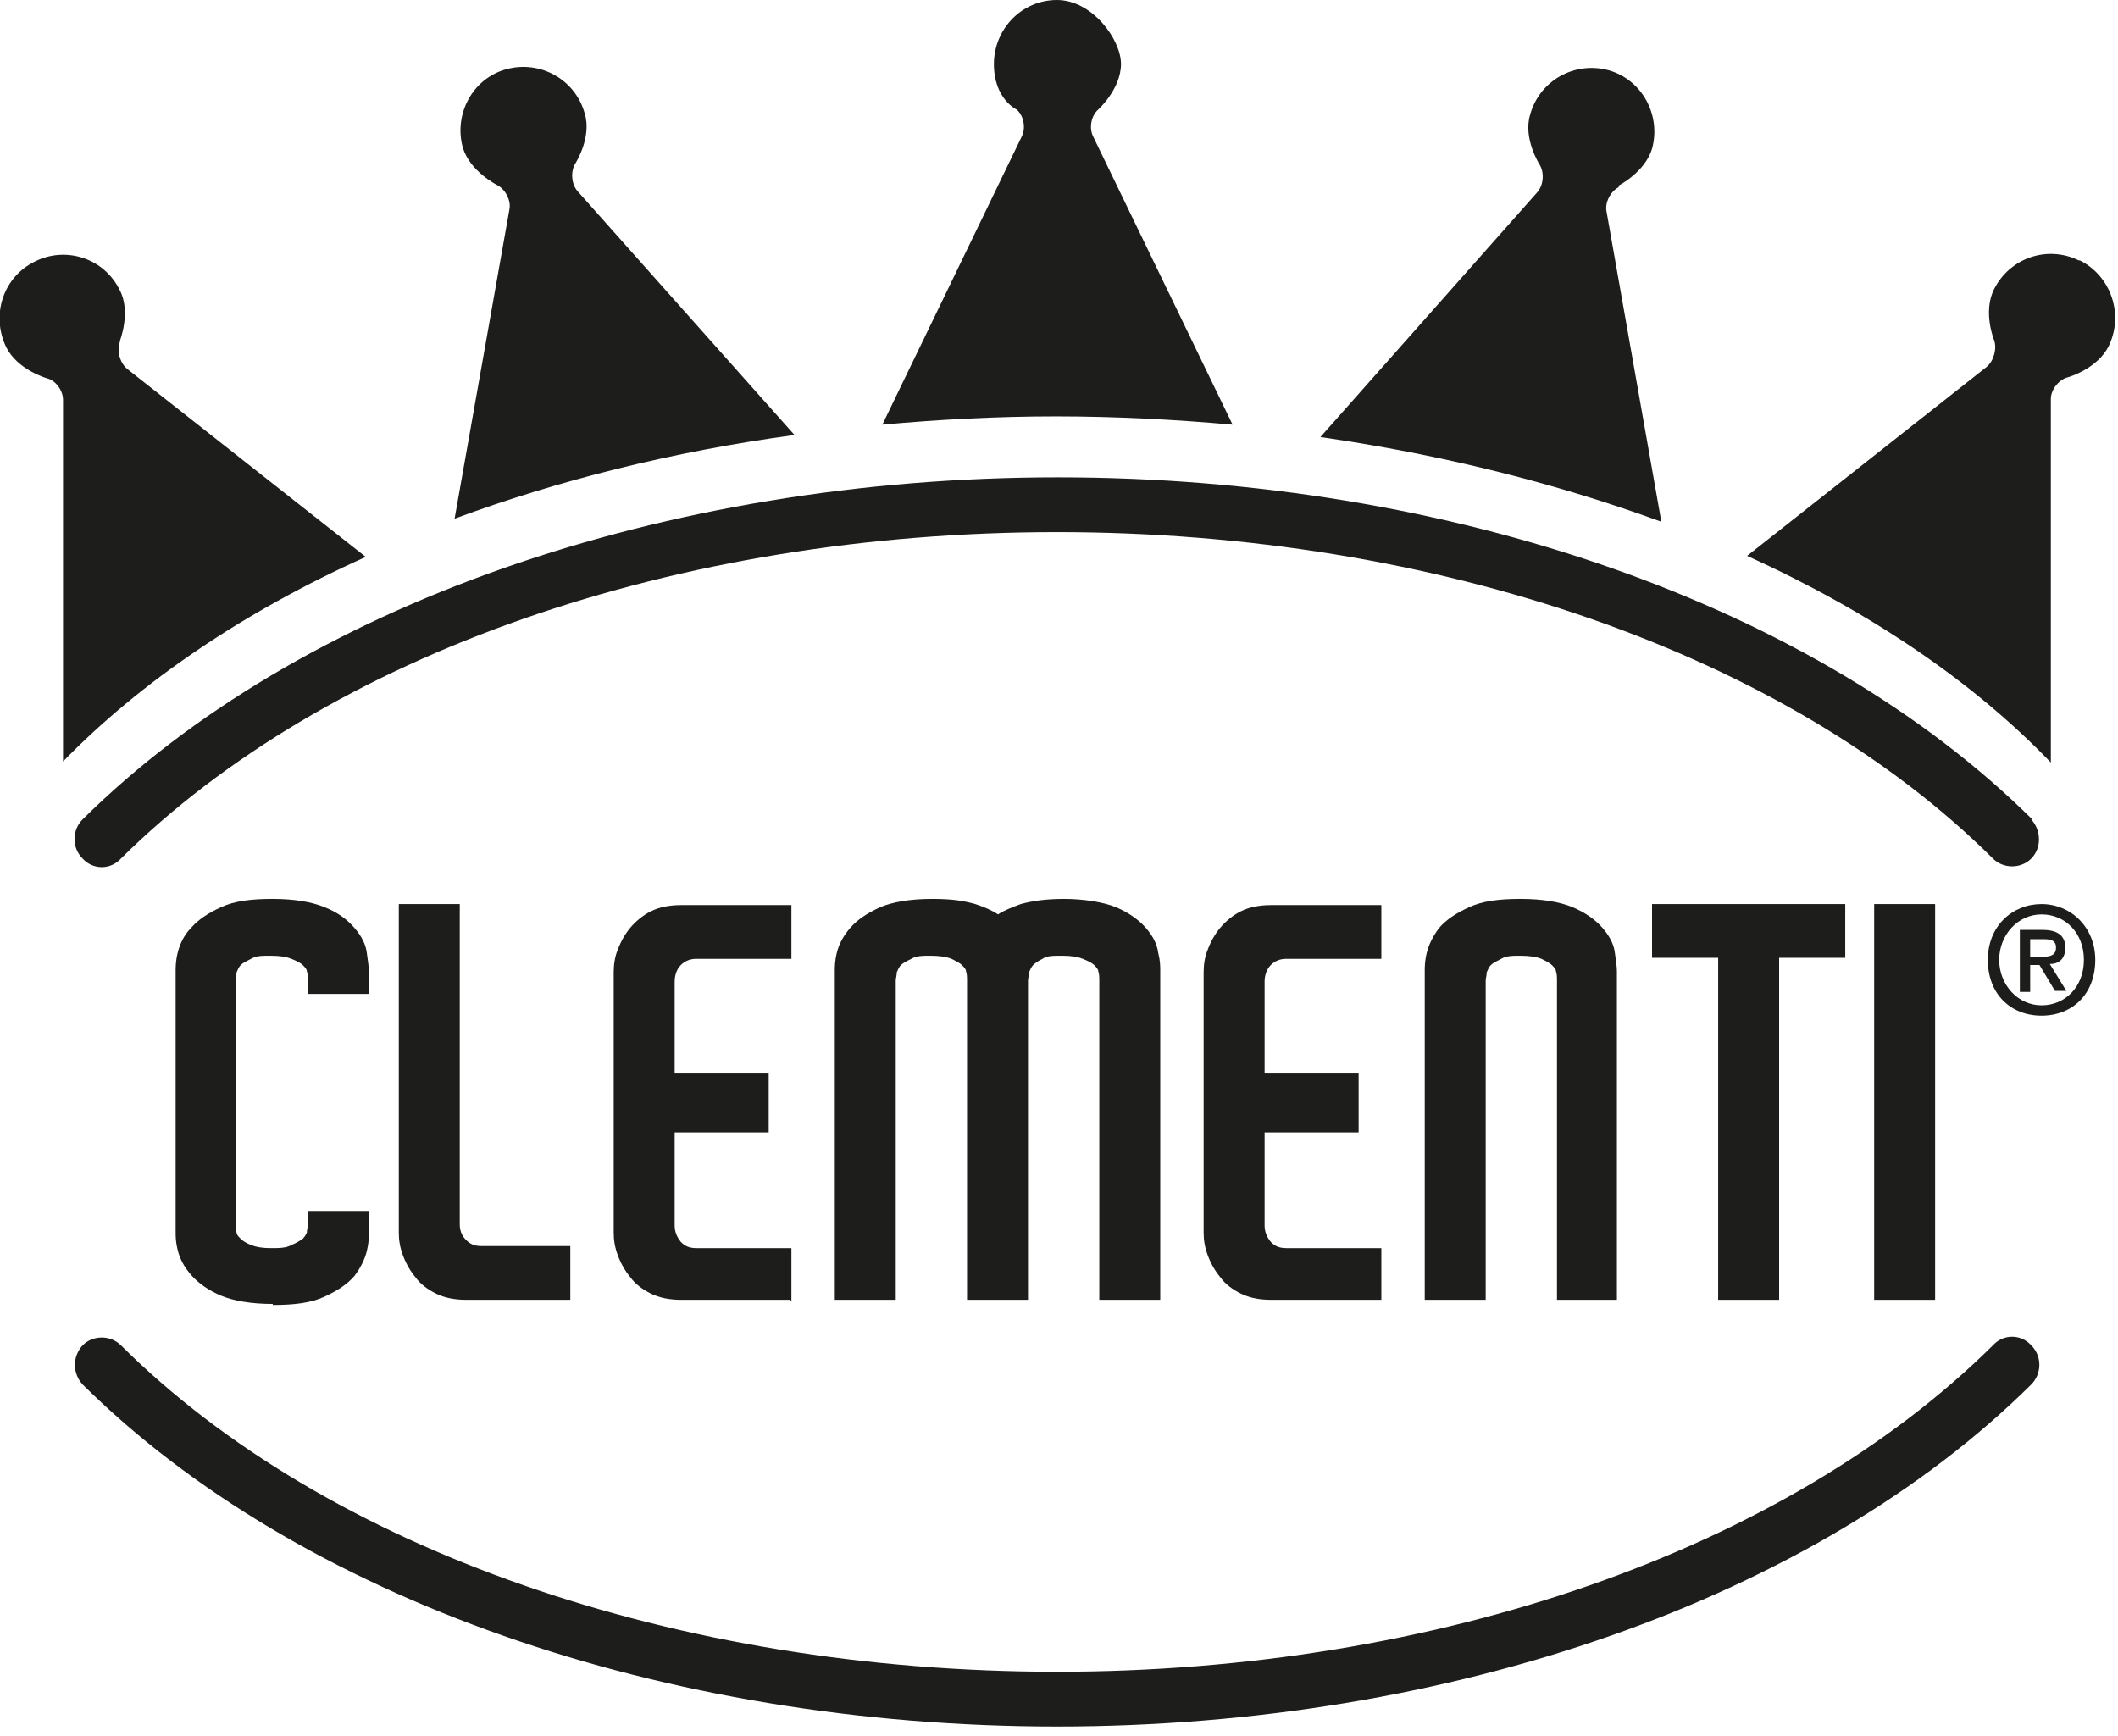
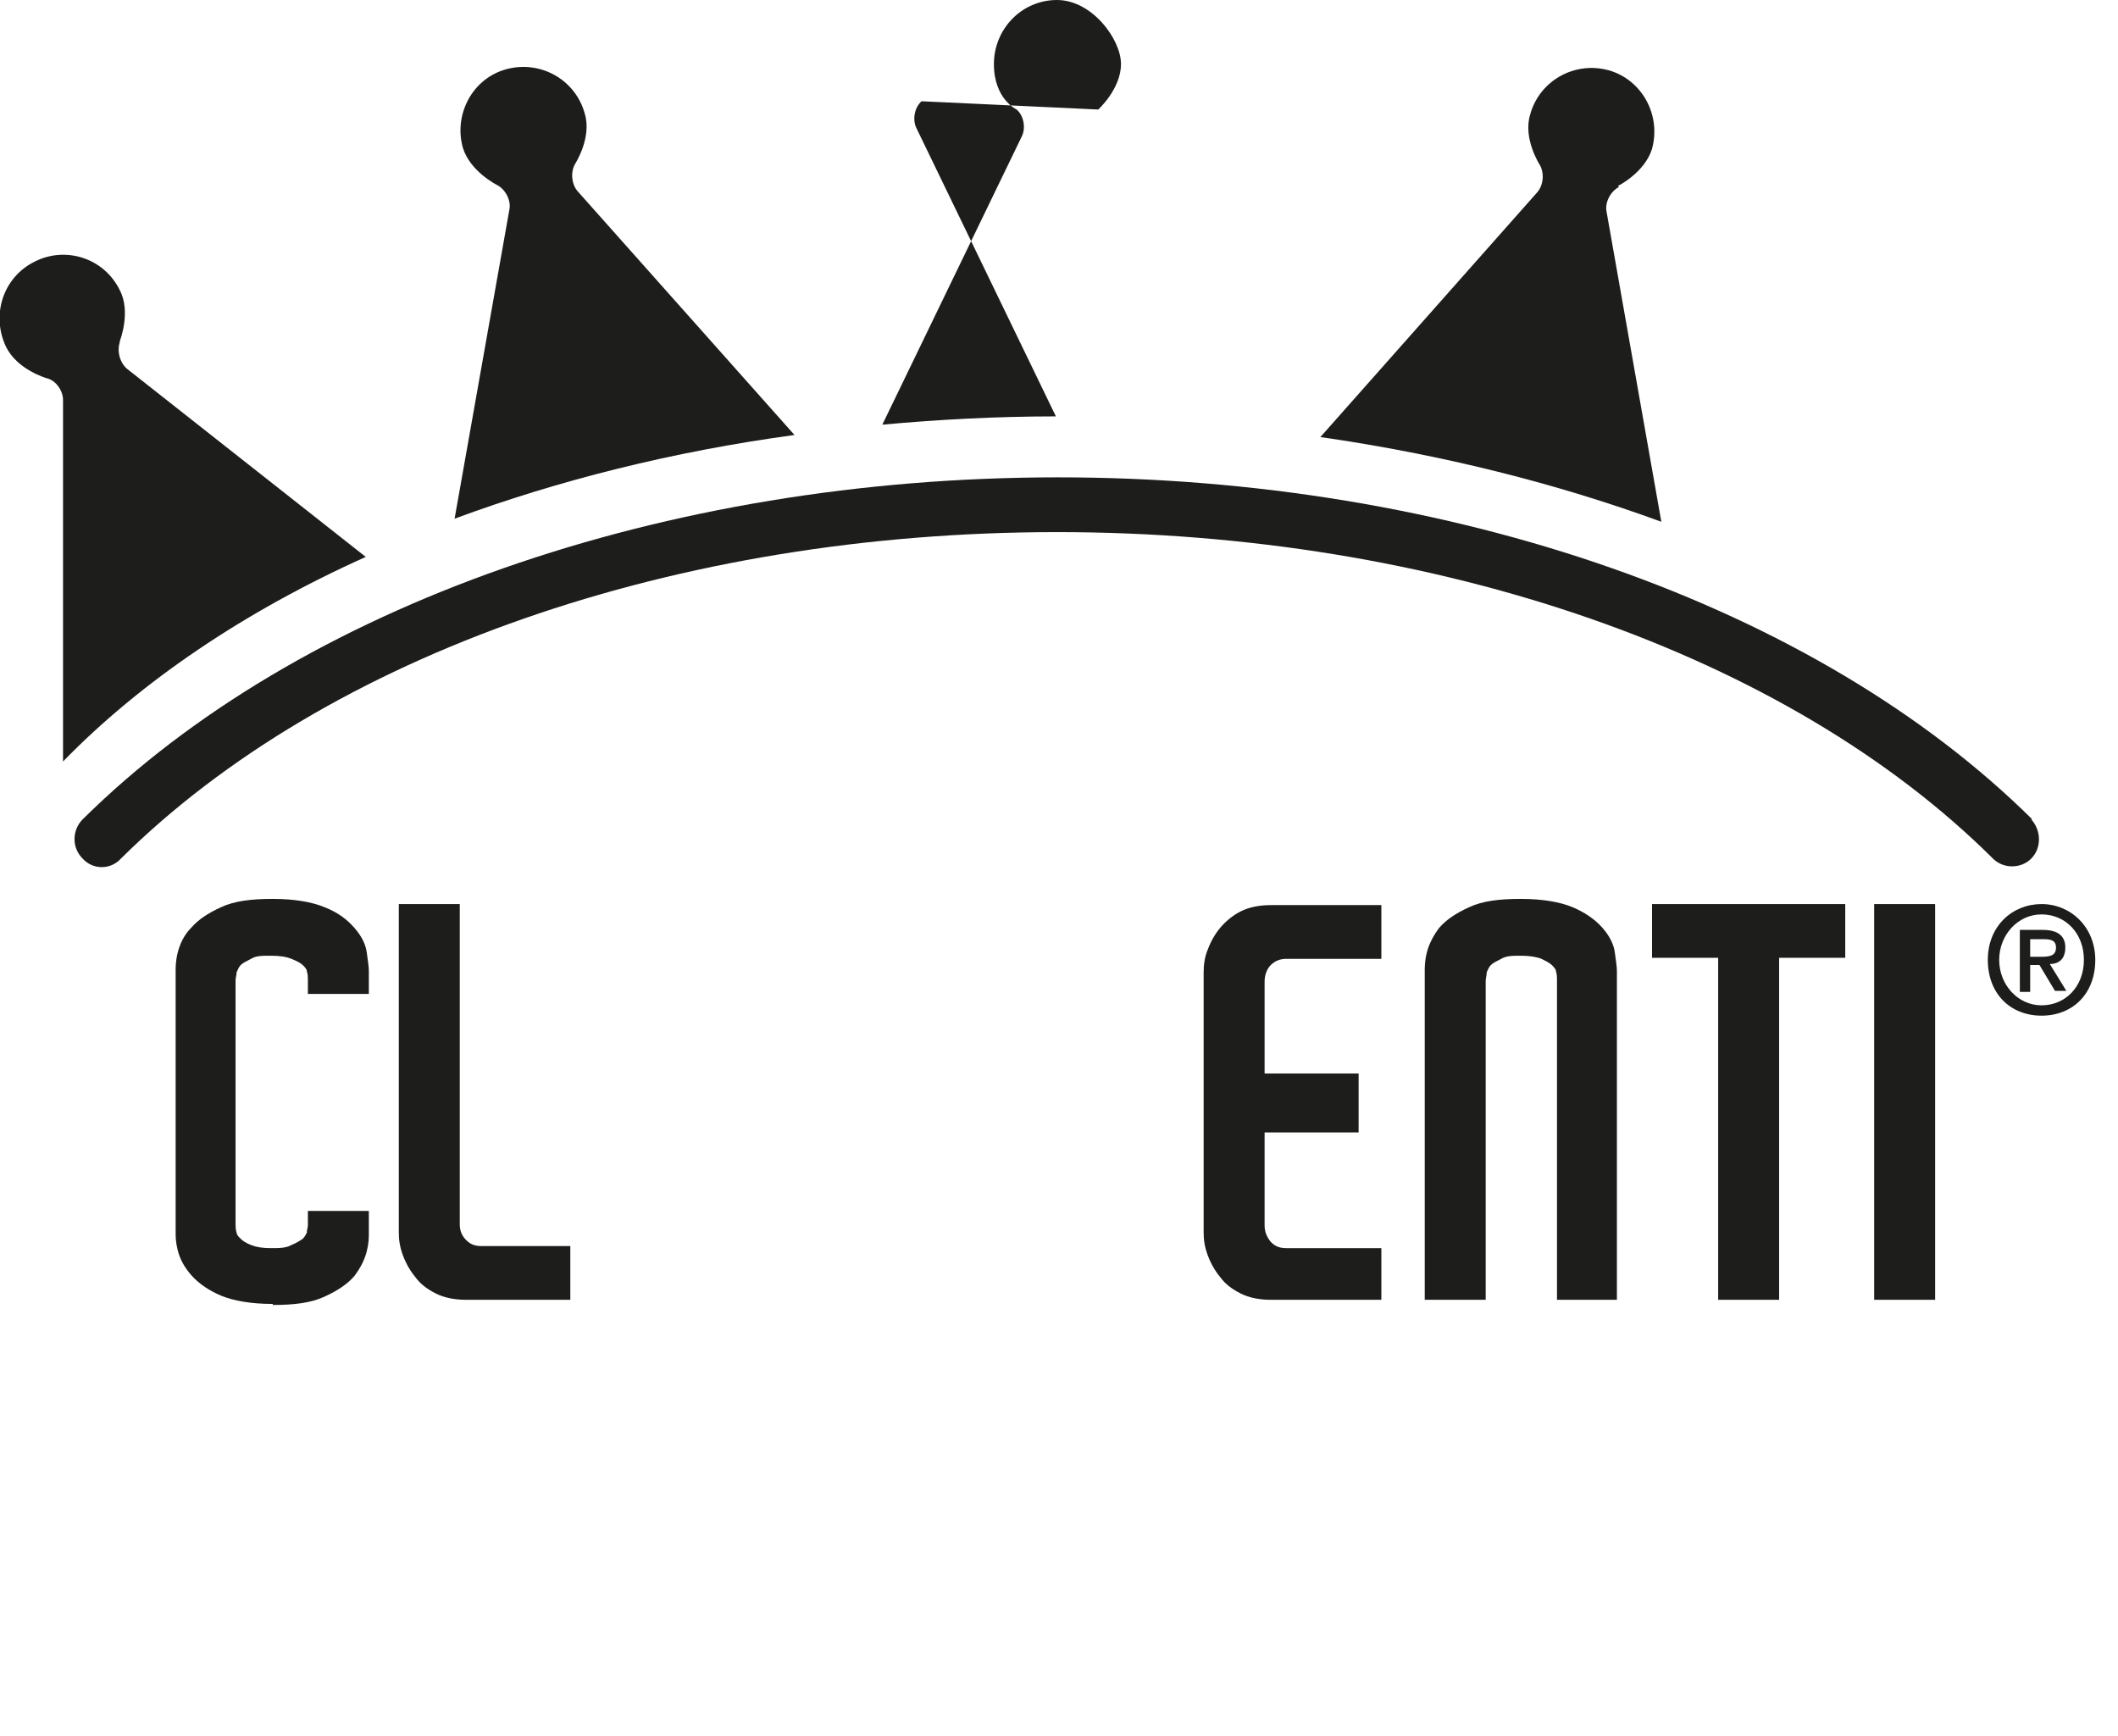
<svg xmlns="http://www.w3.org/2000/svg" id="Ebene_1" version="1.1" viewBox="0 0 205 168">
  <path d="M202.8,92.9c0-3.2-2.4-5.4-5.2-5.4s-5.2,2.1-5.2,5.4,2.2,5.4,5.2,5.4,5.2-2.1,5.2-5.4ZM196.5,93.4h.9l1.5,2.5h1.1l-1.6-2.6c.9,0,1.5-.5,1.5-1.6s-.7-1.7-2.2-1.7h-2.2v6h1v-2.5h0ZM196.5,92.6v-1.7h1.2c.6,0,1.3,0,1.3.8s-.6.9-1.4.9h-1.1ZM201.7,92.9c0,2.6-1.8,4.4-4.1,4.4s-4.1-2-4.1-4.4,1.8-4.4,4.1-4.4,4.1,1.8,4.1,4.4Z" fill="#1d1d1b" fill-rule="evenodd" />
  <path d="M26.4,126.2c-2.1,0-3.8-.3-5-.8s-2.2-1.2-2.9-2c-.7-.8-1.1-1.6-1.3-2.4-.2-.8-.2-1.3-.2-1.8v-25.2c0-.4,0-1,.2-1.8.2-.8.6-1.7,1.3-2.4.7-.8,1.6-1.4,2.9-2s2.9-.8,5-.8,3.8.3,5,.8c1.3.5,2.2,1.2,2.9,2,.7.8,1.1,1.6,1.2,2.4.1.8.2,1.3.2,1.8v2.2h-5.9v-1.4c0-.2,0-.5-.1-.8,0-.2-.2-.4-.4-.6-.2-.2-.6-.4-1.1-.6-.5-.2-1.1-.3-2-.3s-1.4,0-1.9.3c-.4.2-.8.4-1,.6-.2.2-.3.5-.4.7,0,.3-.1.5-.1.8v23.6c0,.2,0,.5.1.8,0,.2.2.4.4.6.2.2.5.4,1,.6.5.2,1.1.3,1.9.3s1.5,0,2-.3c.5-.2.8-.4,1.1-.6.2-.2.3-.4.4-.6,0-.3.1-.5.1-.7v-1.4h5.9v2.1c0,.5,0,1-.2,1.8-.2.8-.6,1.6-1.2,2.4-.7.8-1.6,1.4-2.9,2s-2.9.8-5,.8" fill="#1d1d1b" />
  <path d="M55.1,125.8h-10c-1.1,0-2.1-.2-2.9-.6-.8-.4-1.5-.9-2-1.6-.5-.6-.9-1.3-1.2-2.1-.3-.8-.4-1.5-.4-2.2v-31.8h5.9v31c0,.6.2,1.1.6,1.5.4.4.8.6,1.5.6h8.6v5.2h0Z" fill="#1d1d1b" />
-   <path d="M76.5,125.8h-10.6c-1.1,0-2.1-.2-2.9-.6-.8-.4-1.5-.9-2-1.6-.5-.6-.9-1.3-1.2-2.1-.3-.8-.4-1.5-.4-2.2v-25.2c0-.7.1-1.5.4-2.2.3-.8.7-1.5,1.2-2.1.5-.6,1.2-1.2,2-1.6.8-.4,1.8-.6,2.9-.6h10.7v5.2h-9.2c-.6,0-1.1.2-1.5.6-.4.4-.6,1-.6,1.6v8.9h9.1v5.7h-9.1v9c0,.6.2,1.1.6,1.6.4.4.8.6,1.5.6h9.2v5.2h0Z" fill="#1d1d1b" />
-   <path d="M112.3,125.8h-5.9v-31c0-.2,0-.5-.1-.8,0-.2-.2-.4-.4-.6-.2-.2-.6-.4-1.1-.6-.5-.2-1.1-.3-2-.3s-1.5,0-1.9.3c-.4.2-.7.4-.9.6-.2.2-.3.5-.4.7,0,.3-.1.6-.1.8v30.9h-5.9v-31c0-.2,0-.5-.1-.8,0-.2-.2-.4-.4-.6-.2-.2-.6-.4-1-.6-.5-.2-1.2-.3-2-.3s-1.4,0-1.9.3c-.4.2-.8.4-1,.6-.2.2-.3.5-.4.7,0,.3-.1.6-.1.8v30.9h-5.9v-31.8c0-.4,0-1,.2-1.8.2-.8.6-1.6,1.3-2.4.7-.8,1.6-1.4,2.9-2,1.2-.5,2.9-.8,5-.8s3.1.2,4.2.5c.9.3,1.6.6,2.2,1,.6-.4,1.4-.7,2.2-1,1.1-.3,2.4-.5,4.2-.5s3.8.3,5,.8c1.2.5,2.2,1.2,2.9,2,.7.8,1.1,1.6,1.2,2.4.2.8.2,1.3.2,1.8v31.8h0Z" fill="#1d1d1b" />
  <path d="M133.7,125.8h-10.7c-1.1,0-2.1-.2-2.9-.6-.8-.4-1.5-.9-2-1.6-.5-.6-.9-1.3-1.2-2.1-.3-.8-.4-1.5-.4-2.2v-25.2c0-.7.1-1.5.4-2.2.3-.8.7-1.5,1.2-2.1.5-.6,1.2-1.2,2-1.6.8-.4,1.8-.6,2.9-.6h10.7v5.2h-9.2c-.6,0-1.1.2-1.5.6-.4.4-.6,1-.6,1.6v8.9h9.1v5.7h-9.1v9c0,.6.2,1.1.6,1.6.4.4.8.6,1.5.6h9.2v5.2h0Z" fill="#1d1d1b" />
  <path d="M156.6,125.8h-5.9v-31c0-.2,0-.5-.1-.8,0-.2-.2-.4-.4-.6-.2-.2-.6-.4-1-.6-.5-.2-1.2-.3-2-.3s-1.4,0-1.9.3c-.4.2-.8.4-1,.6-.2.2-.3.5-.4.7,0,.3-.1.6-.1.8v30.9h-5.9v-31.8c0-.4,0-1,.2-1.8.2-.8.6-1.6,1.2-2.4.7-.8,1.6-1.4,2.9-2s2.9-.8,5-.8,3.8.3,5,.8,2.2,1.2,2.9,2c.7.8,1.1,1.6,1.2,2.4.1.8.2,1.3.2,1.8v31.8Z" fill="#1d1d1b" />
  <path d="M172.2,125.8h-5.9v-33.1h-6.4v-5.2h18.7v5.2h-6.4v33.1Z" fill="#1d1d1b" />
  <path d="M187.3,125.8h-5.9v-38.3h5.9v38.3Z" fill="#1d1d1b" />
  <path d="M196.7,79.3c-20.9-20.7-56.2-33.1-94.3-33.1S28.9,58.6,8,79.3c-1,1-1.1,2.7,0,3.8,1,1.1,2.7,1.1,3.7,0,20-19.8,53.8-31.6,90.6-31.6s70.7,11.8,90.6,31.6c1,1,2.7,1,3.7,0,1-1,1-2.7,0-3.8" fill="#1d1d1b" />
-   <path d="M8,134c20.9,20.7,56.2,33.1,94.3,33.1s73.4-12.4,94.3-33.1c1-1,1.1-2.7,0-3.8-1-1.1-2.7-1.1-3.7,0-20,19.8-53.8,31.6-90.6,31.6s-70.7-11.8-90.6-31.6c-1-1-2.7-1-3.7,0-1,1.1-1,2.7,0,3.8" fill="#1d1d1b" />
  <path d="M156.6,18s2.6-1.3,3.3-3.6c.9-3.3-1-6.7-4.2-7.6-3.3-.9-6.7,1-7.6,4.3-.7,2.3.9,4.8.9,4.8.5.8.4,2-.2,2.7l-21,23.7c11.8,1.7,22.9,4.5,33,8.2l-5.3-30c-.2-.9.4-2,1.2-2.4" fill="#1d1d1b" />
-   <path d="M201.2,25.2c-3.1-1.5-6.7-.2-8.2,2.8-1.1,2.2,0,4.9,0,4.9.3.8,0,2-.7,2.6l-23.2,18.3c11.9,5.4,21.9,12.2,29.4,20v-35.2c0-.9.8-1.9,1.7-2.1,0,0,2.8-.8,3.9-3,1.5-3.1.2-6.8-2.8-8.3" fill="#1d1d1b" />
  <path d="M55.7,15.8s1.6-2.5.9-4.8c-.9-3.3-4.3-5.2-7.6-4.3-3.3.9-5.1,4.4-4.2,7.6.7,2.3,3.3,3.6,3.3,3.6.8.4,1.4,1.5,1.2,2.4l-5.3,29.9c10-3.7,21.1-6.5,32.9-8.1l-21-23.6c-.6-.7-.7-1.9-.2-2.7" fill="#1d1d1b" />
-   <path d="M106.3,10.6s2.2-2,2.2-4.4S105.7,0,102.3,0s-6.1,2.8-6.1,6.2,2.2,4.4,2.2,4.4c.7.6.9,1.8.5,2.6l-13.5,27.9c5.5-.5,11.1-.8,16.8-.8s11.5.3,17.1.8l-13.5-27.9c-.4-.8-.2-2,.5-2.6" fill="#1d1d1b" />
+   <path d="M106.3,10.6s2.2-2,2.2-4.4S105.7,0,102.3,0s-6.1,2.8-6.1,6.2,2.2,4.4,2.2,4.4c.7.6.9,1.8.5,2.6l-13.5,27.9c5.5-.5,11.1-.8,16.8-.8l-13.5-27.9c-.4-.8-.2-2,.5-2.6" fill="#1d1d1b" />
  <path d="M11.6,33s1.1-2.8,0-4.9c-1.5-3.1-5.2-4.3-8.2-2.8-3.1,1.5-4.3,5.2-2.8,8.3,1.1,2.2,3.9,3,3.9,3,.9.2,1.6,1.2,1.6,2.1v35c7.5-7.7,17.5-14.5,29.3-19.8l-23.1-18.2c-.7-.6-1-1.7-.7-2.6" fill="#1d1d1b" />
</svg>